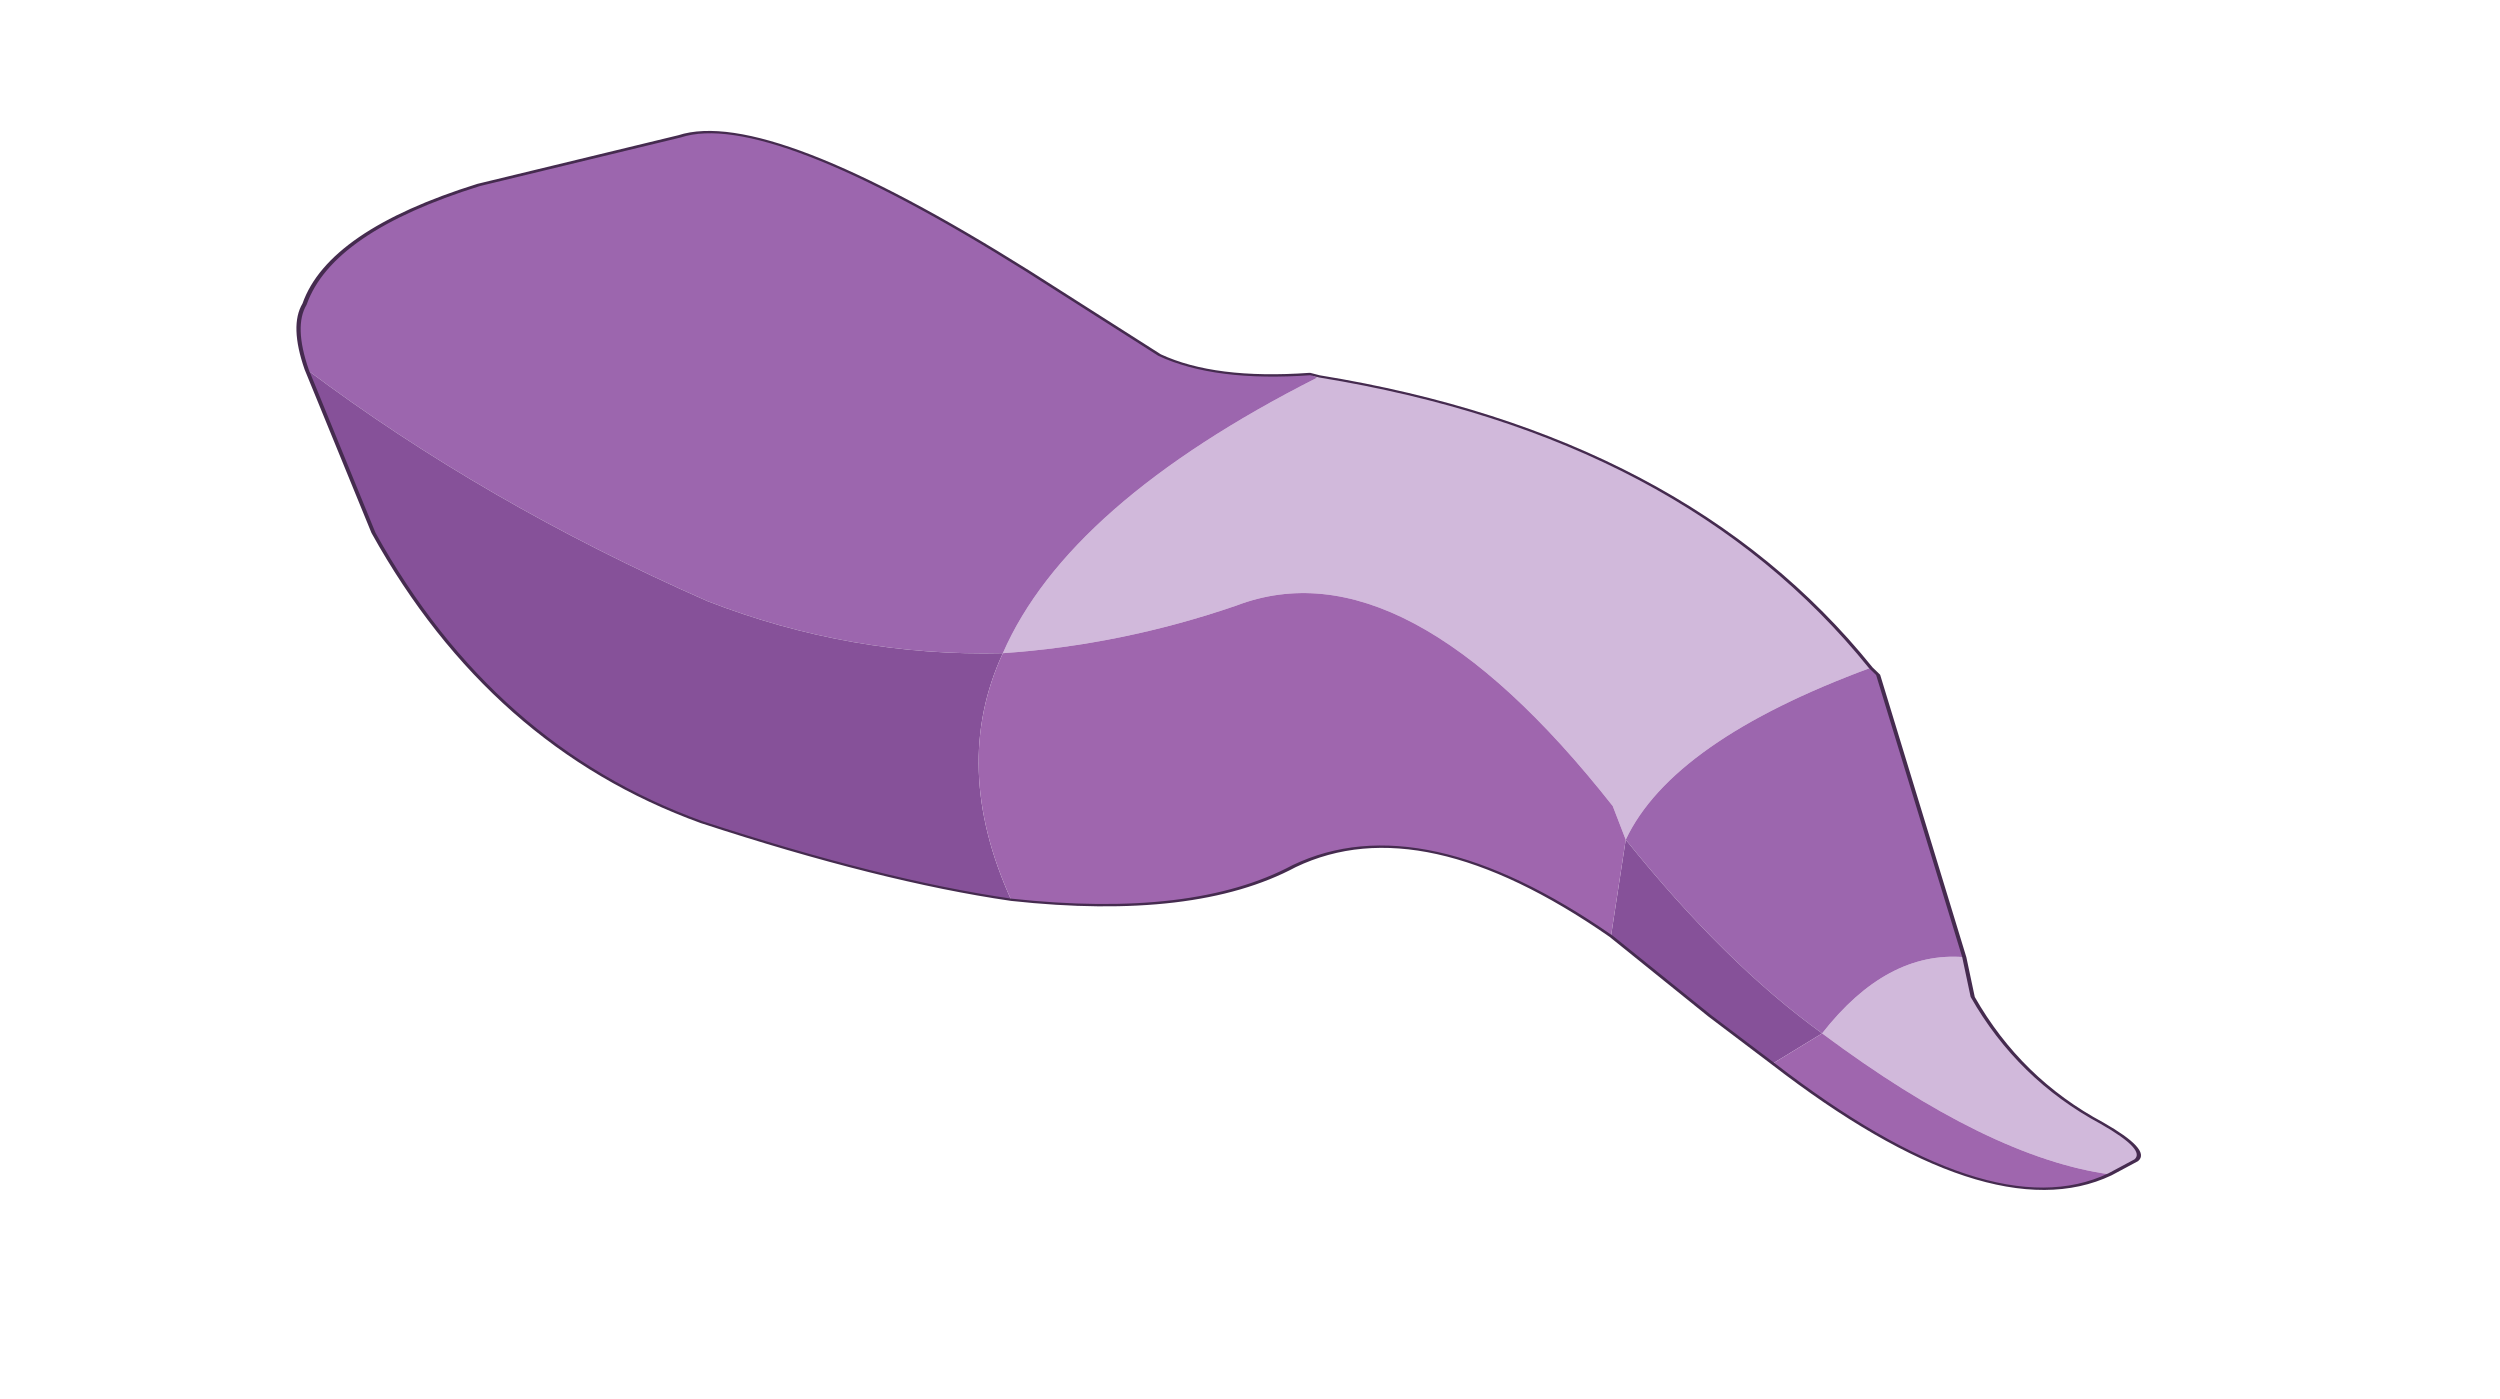
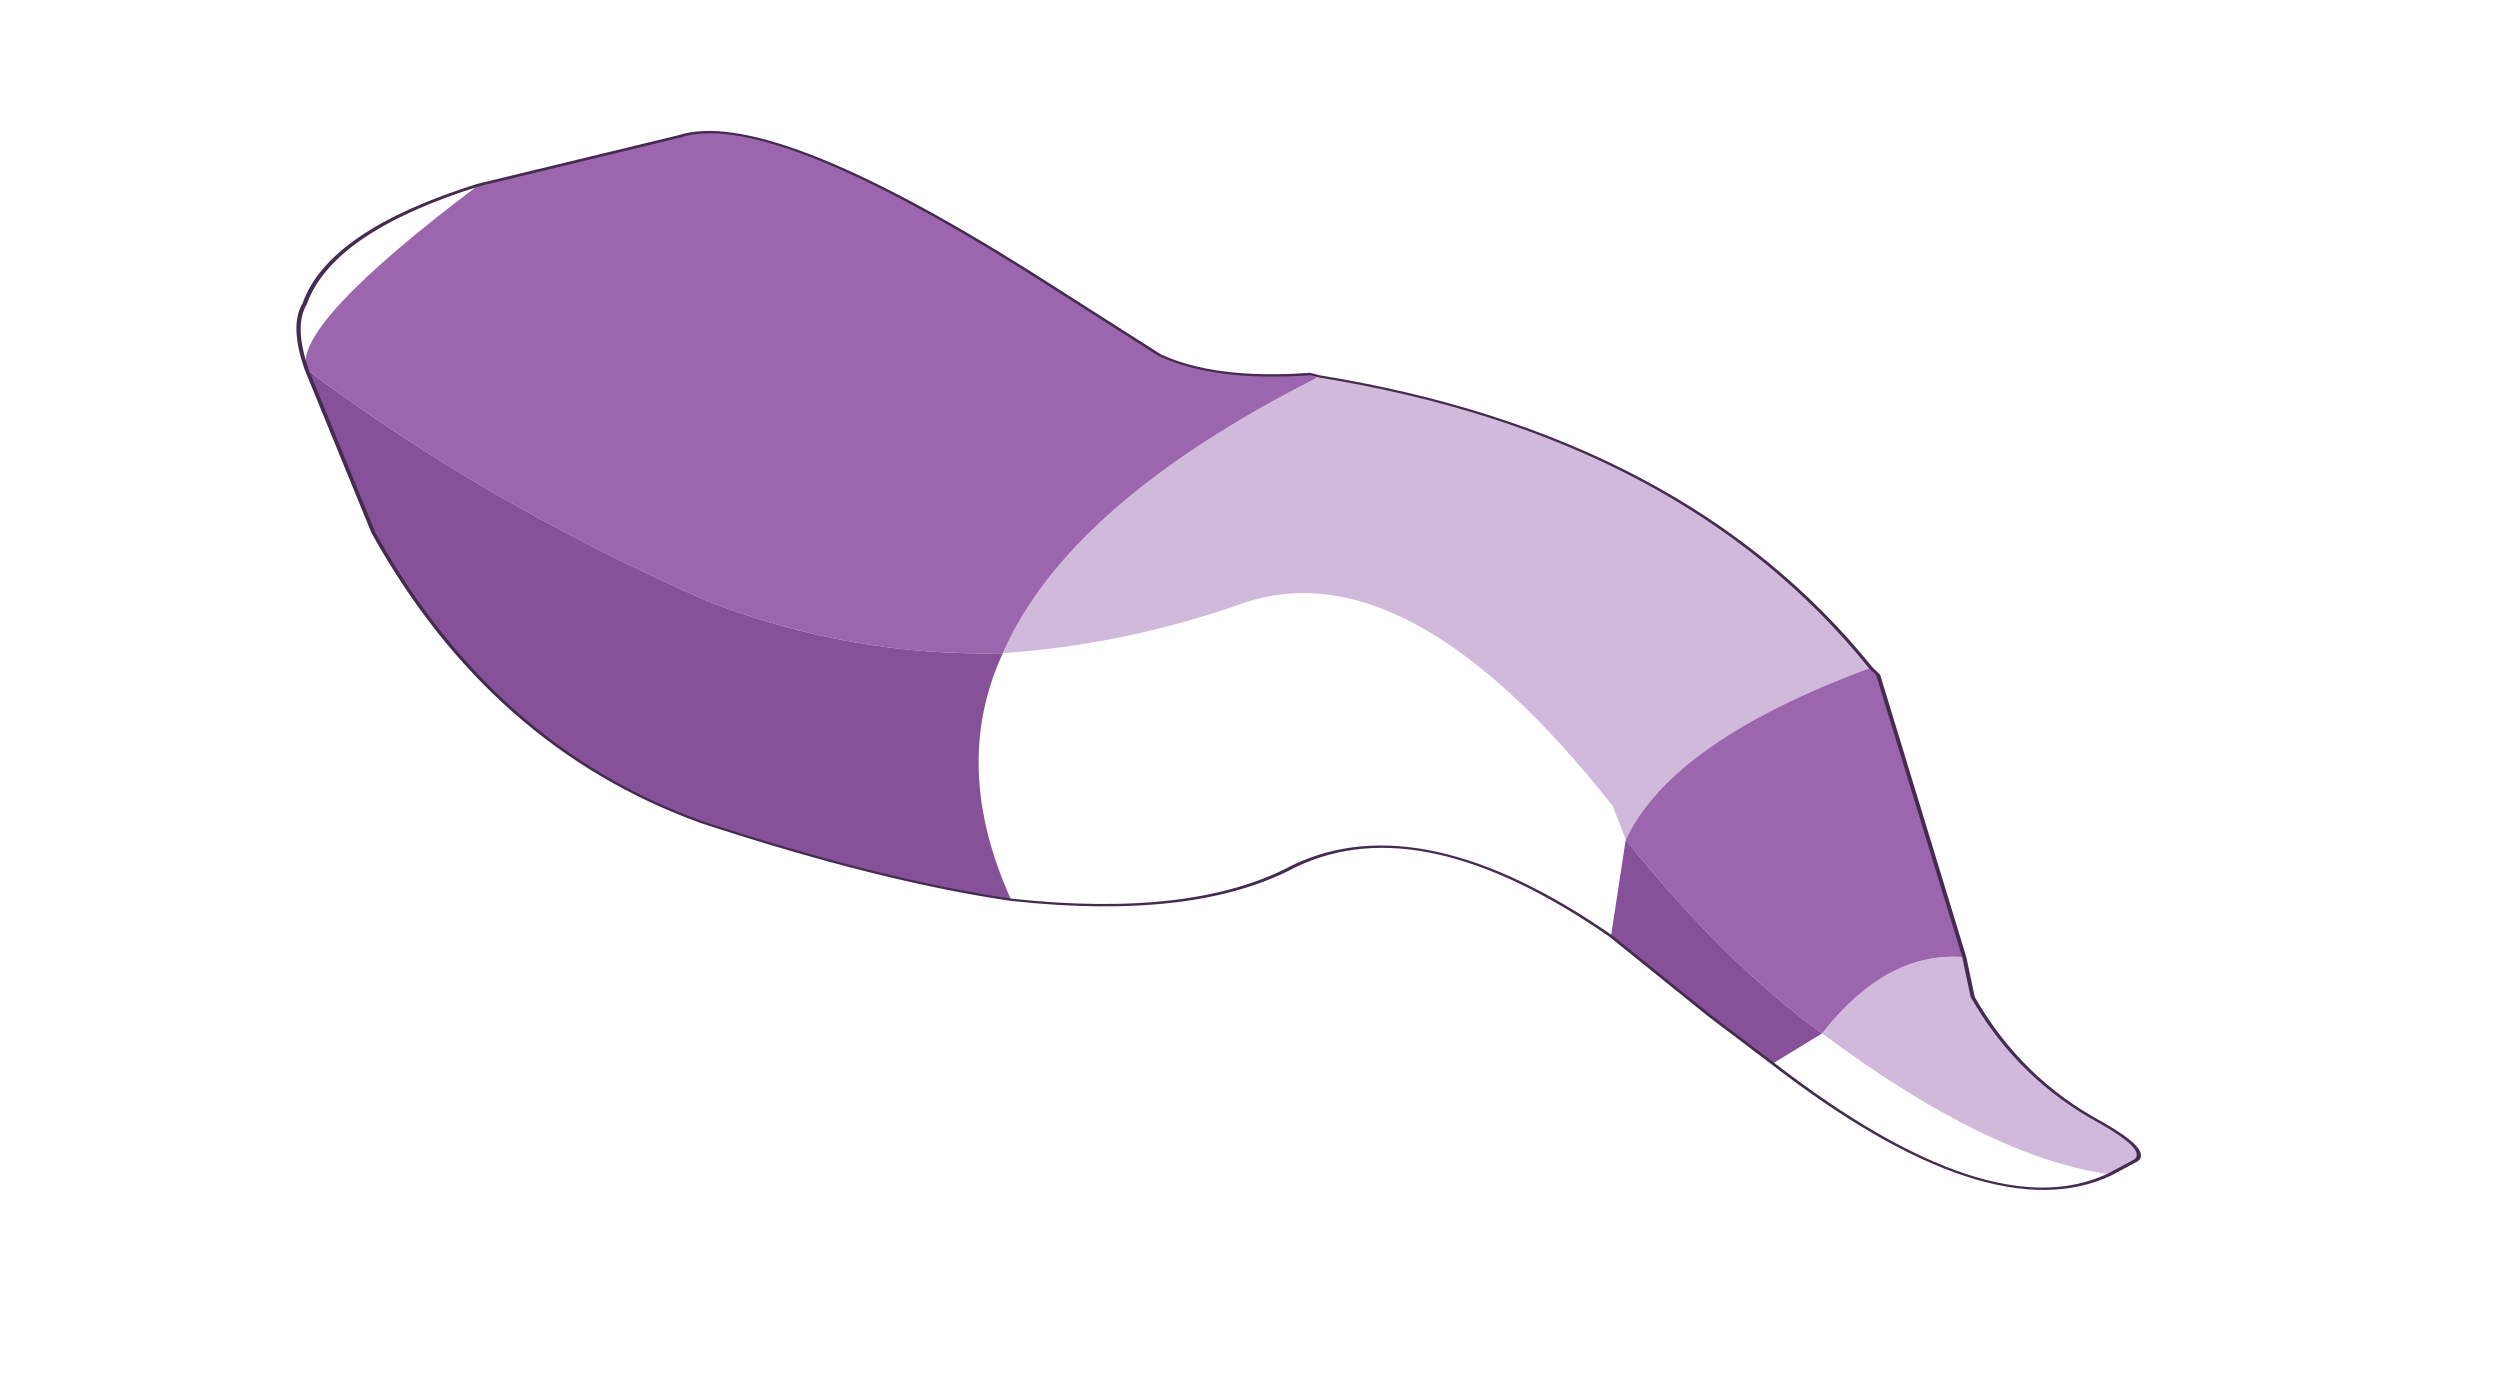
<svg xmlns="http://www.w3.org/2000/svg" xmlns:xlink="http://www.w3.org/1999/xlink" width="353.2px" height="197.65px">
  <g transform="matrix(1, 0, 0, 1, -97.25, -149.25)">
    <use xlink:href="#object-0" width="15.25" height="25.45" transform="matrix(-7.439, 3.988, 9.422, 5.378, 210.7, 149.25)" />
  </g>
  <defs>
    <g transform="matrix(1, 0, 0, 1, 8, 2.8)" id="object-0">
      <use xlink:href="#object-1" width="15.25" height="25.45" transform="matrix(1, 0, 0, 1, -8, -2.8)" />
    </g>
    <g transform="matrix(1, 0, 0, 1, 8, 2.8)" id="object-1">
      <path fill-rule="evenodd" fill="#b78bc2" stroke="none" d="M-6.6 6.05L-6.55 5.95L-6.55 6.05L-6.6 6.05" />
      <path fill-rule="evenodd" fill="#d1b9db" stroke="none" d="M-6.6 6.05L-6.55 6.05Q-1.95 5.95 1.25 7.5Q-0.05 8.25 -1.85 8.55Q-4.6 8.9 -2.1 14L-1.65 14.55Q-3.8 13.55 -7 14Q-9.15 9.5 -6.6 6.05M-0.65 22.6L-1.15 22.6Q-1.45 22.55 -1.45 21.85Q-1.4 20.65 -2.35 19.2L-2.95 18.6Q-2.3 17.95 -0.25 18.6Q0.25 21.5 -0.65 22.6" />
-       <path fill-rule="evenodd" fill="#9c66ae" stroke="none" d="M-6.55 6.05L-6.55 5.95Q-5.5 5.35 -5.4 4.6L-5.55 2.5Q-5.8 -1.6 -4.45 -1.85L-1.65 -2.65Q0.6 -3.1 2.1 -2.3Q2.6 -2.1 3.2 -1.4Q3.75 1.7 3.25 4.65Q2.8 6.45 1.25 7.5Q-1.95 5.95 -6.55 6.05M-2.95 18.6L-6.95 14.15L-7 14Q-3.8 13.55 -1.65 14.55Q-0.5 16.95 -0.25 18.6Q-2.3 17.95 -2.95 18.6" />
+       <path fill-rule="evenodd" fill="#9c66ae" stroke="none" d="M-6.55 6.05L-6.55 5.95Q-5.5 5.35 -5.4 4.6L-5.55 2.5Q-5.8 -1.6 -4.45 -1.85L-1.65 -2.65Q2.6 -2.1 3.2 -1.4Q3.75 1.7 3.25 4.65Q2.8 6.45 1.25 7.5Q-1.95 5.95 -6.55 6.05M-2.95 18.6L-6.95 14.15L-7 14Q-3.8 13.55 -1.65 14.55Q-0.5 16.95 -0.25 18.6Q-2.3 17.95 -2.95 18.6" />
      <path fill-rule="evenodd" fill="#865199" stroke="none" d="M3.2 -1.4L5.35 1.3Q7.85 5.05 7.1 7.6Q6.35 9.7 5.4 10.9Q3.7 8.65 1.25 7.5Q2.8 6.45 3.25 4.65Q3.75 1.7 3.2 -1.4M0.15 15.75L0.55 17.55L0.75 18.65L-0.25 18.6Q-0.5 16.95 -1.65 14.55L0.15 15.75" />
-       <path fill-rule="evenodd" fill="#9f66ae" stroke="none" d="M5.4 10.9Q3.95 12.5 2.05 12.5Q-0.25 12.6 0.15 15.75L-1.65 14.55L-2.1 14Q-4.6 8.9 -1.85 8.55Q-0.05 8.25 1.25 7.5Q3.7 8.65 5.4 10.9M0.75 18.65Q1.5 22.5 -0.65 22.6Q0.25 21.5 -0.25 18.6L0.75 18.65" />
      <path fill="none" stroke="#452b4f" stroke-width="0.05" stroke-linecap="round" stroke-linejoin="round" d="M-6.55 5.95L-6.6 6.05Q-9.15 9.5 -7 14L-6.95 14.15L-2.95 18.6L-2.35 19.2Q-1.4 20.65 -1.45 21.85Q-1.45 22.55 -1.15 22.6L-0.65 22.6Q1.5 22.5 0.75 18.65L0.55 17.55L0.15 15.75Q-0.25 12.6 2.05 12.5Q3.95 12.5 5.4 10.9Q6.35 9.7 7.1 7.6Q7.85 5.05 5.35 1.3L3.2 -1.4Q2.6 -2.1 2.1 -2.3Q0.6 -3.1 -1.65 -2.65L-4.45 -1.85Q-5.8 -1.6 -5.55 2.5L-5.4 4.6Q-5.5 5.35 -6.55 5.95" />
    </g>
  </defs>
</svg>